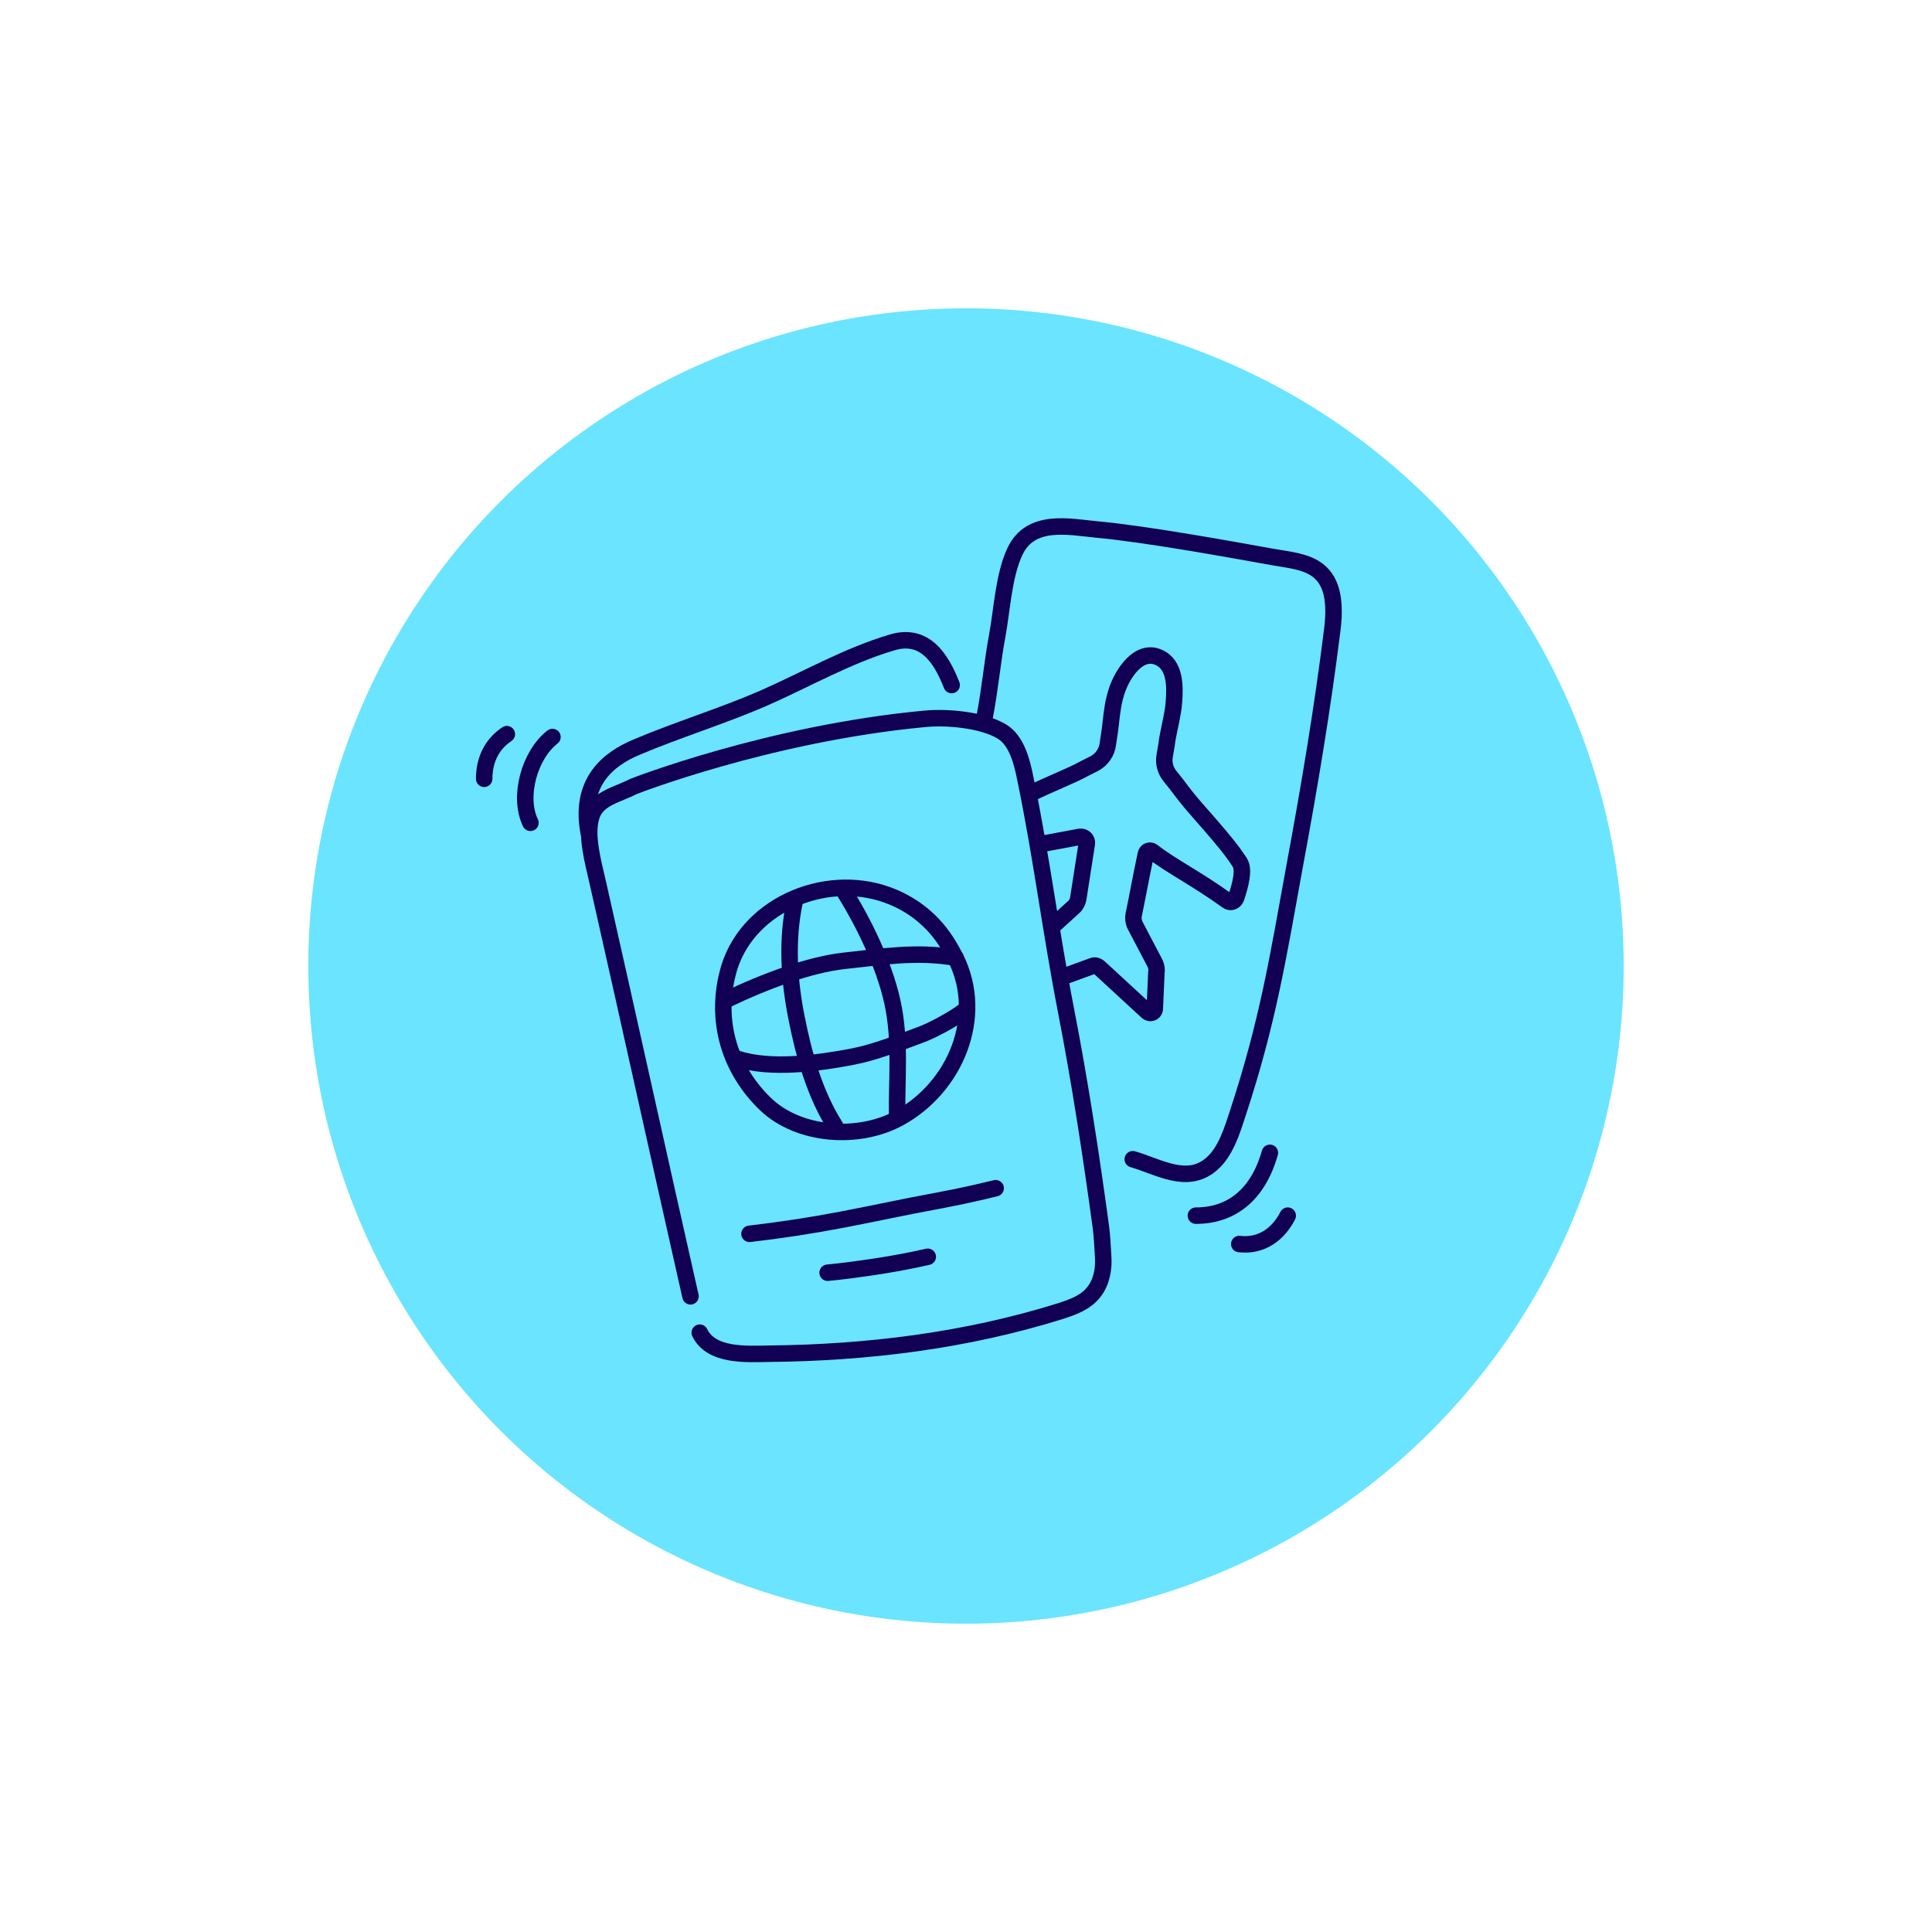
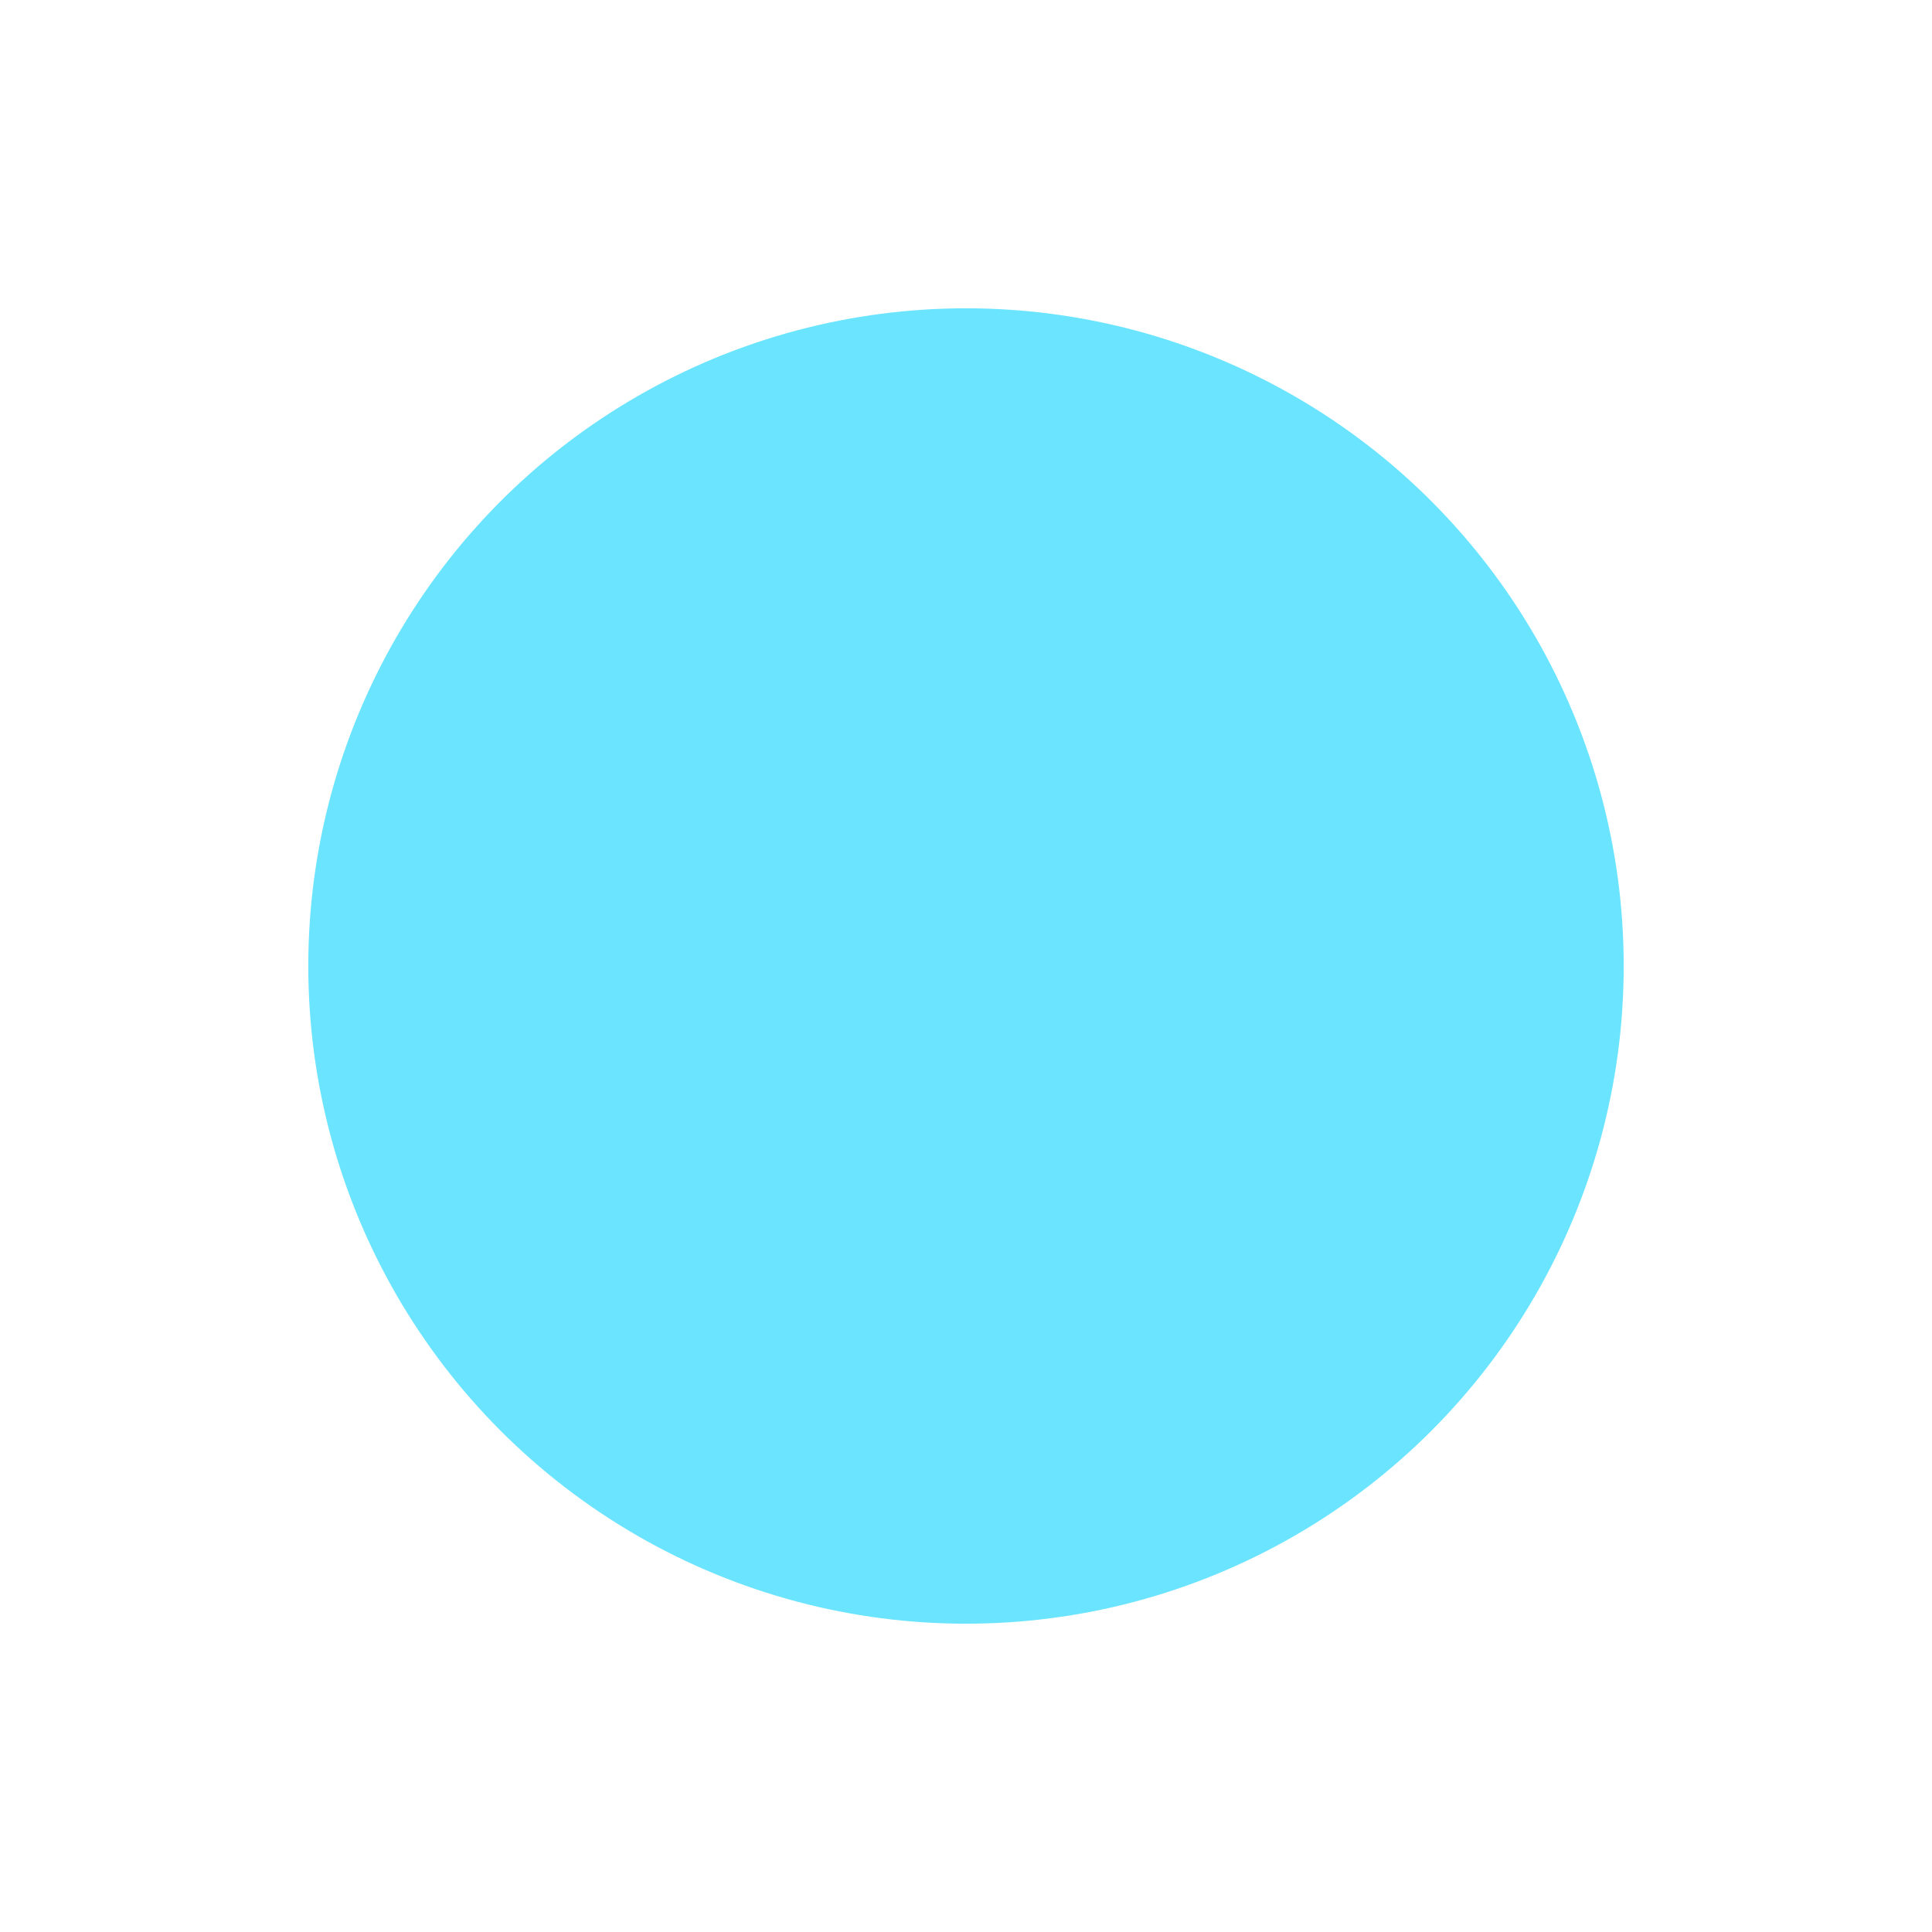
<svg xmlns="http://www.w3.org/2000/svg" width="94" height="94" viewBox="0 0 94 94" fill="none">
  <g filter="url(#filter0_d_14_515)">
    <circle cx="46" cy="46" r="32" fill="#6AE4FF" />
  </g>
  <g clip-path="url(#clip0_14_515)">
    <path d="M46.302 33.331C45.79 32.028 44.999 30.787 43.416 31.253C41.213 31.904 39.181 33.083 37.087 33.998C35.07 34.867 32.975 35.503 30.959 36.357C29.593 36.931 28.166 38.063 28.647 40.53" stroke="#110053" stroke-width="0.802" stroke-miterlimit="10" stroke-linecap="round" />
    <path d="M33.596 63.072C32.029 56.152 30.664 49.916 29.097 42.996C28.88 42.004 28.461 40.623 28.787 39.676C29.082 38.823 30.012 38.684 30.819 38.265C30.819 38.265 37.397 35.689 44.983 34.976C46.085 34.867 47.807 35.022 48.753 35.596C49.483 36.046 49.731 37.101 49.886 37.877C50.662 41.6 51.127 45.37 51.856 49.109C52.539 52.615 53.097 56.261 53.563 59.705C53.625 60.17 53.64 60.636 53.671 61.101C53.718 61.706 53.609 62.358 53.237 62.839C52.849 63.366 52.197 63.599 51.561 63.801C46.985 65.228 42.206 65.818 37.413 65.864C36.342 65.88 34.605 66.004 34.046 64.84" stroke="#110053" stroke-width="0.802" stroke-miterlimit="10" stroke-linecap="round" />
    <path d="M24.66 35.72C23.9 36.232 23.558 37.008 23.558 37.892" stroke="#110053" stroke-width="0.802" stroke-miterlimit="10" stroke-linecap="round" />
    <path d="M26.879 35.86C25.777 36.713 25.188 38.746 25.808 40.033" stroke="#110053" stroke-width="0.802" stroke-miterlimit="10" stroke-linecap="round" />
    <path d="M58.185 59.147C59.877 59.147 61.195 58.169 61.785 56.09" stroke="#110053" stroke-width="0.802" stroke-miterlimit="10" stroke-linecap="round" />
    <path d="M60.295 60.528C61.365 60.652 62.188 60.062 62.653 59.147" stroke="#110053" stroke-width="0.802" stroke-miterlimit="10" stroke-linecap="round" />
    <path d="M43.169 43.539C44.286 43.943 45.279 44.672 45.992 45.742C46.178 46.022 46.333 46.301 46.489 46.596C47.931 49.466 46.473 52.91 43.743 54.399C41.788 55.47 38.871 55.283 37.242 53.717C35.52 52.057 34.806 49.745 35.396 47.387C36.187 44.113 40.066 42.422 43.169 43.539Z" stroke="#110053" stroke-width="0.802" stroke-miterlimit="10" stroke-linecap="round" />
-     <path d="M38.654 43.912C38.266 45.773 38.39 47.713 38.763 49.559C39.12 51.359 39.647 53.236 40.64 54.803" stroke="#110053" stroke-width="0.802" stroke-miterlimit="10" stroke-linecap="round" />
-     <path d="M41.043 43.322C42.036 44.905 43.013 46.922 43.416 48.737C43.835 50.645 43.618 52.476 43.649 54.399" stroke="#110053" stroke-width="0.802" stroke-miterlimit="10" stroke-linecap="round" />
    <path d="M35.271 48.675C37.304 47.697 39.414 46.937 41.043 46.751C42.935 46.549 44.611 46.27 46.488 46.596" stroke="#110053" stroke-width="0.802" stroke-miterlimit="10" stroke-linecap="round" />
    <path d="M35.877 51.514C37.459 52.041 39.817 51.731 41.431 51.421C42.579 51.203 43.68 50.754 44.782 50.35C45.232 50.195 46.38 49.606 46.969 49.14" stroke="#110053" stroke-width="0.802" stroke-miterlimit="10" stroke-linecap="round" />
    <path d="M36.466 60.031C37.94 59.86 39.475 59.627 40.934 59.348C42.951 58.96 43.881 58.743 45.402 58.464C46.379 58.278 47.17 58.123 48.443 57.812" stroke="#110053" stroke-width="0.802" stroke-miterlimit="10" stroke-linecap="round" />
    <path d="M40.267 61.923C41.074 61.846 41.617 61.768 42.269 61.675C43.23 61.536 44.192 61.365 45.139 61.148" stroke="#110053" stroke-width="0.802" stroke-miterlimit="10" stroke-linecap="round" />
    <path d="M55.114 56.401C56.355 56.757 57.752 57.657 58.931 56.649C59.629 56.059 59.939 55.035 60.218 54.182C61.692 49.699 62.173 46.627 62.995 42.112C63.709 38.265 64.345 34.479 64.826 30.601C65.229 27.312 63.399 27.374 61.894 27.095C59.567 26.676 55.704 25.978 53.346 25.76C52.027 25.636 50.134 25.202 49.374 26.846C48.831 28.01 48.753 29.67 48.521 30.927C48.273 32.245 48.164 33.595 47.9 34.914" stroke="#110053" stroke-width="0.802" stroke-miterlimit="10" stroke-linecap="round" />
-     <path d="M50.149 38.606C51.049 38.156 52.151 37.737 52.756 37.396L53.221 37.163C53.593 36.977 53.857 36.605 53.904 36.186L53.935 35.969C54.012 35.457 54.012 35.488 54.043 35.178C54.105 34.619 54.167 34.092 54.354 33.564C54.602 32.819 55.393 31.547 56.37 31.982C57.193 32.339 57.177 33.409 57.115 34.169C57.084 34.65 56.944 35.193 56.836 35.752C56.805 35.907 56.774 36.077 56.758 36.233L56.665 36.791C56.603 37.148 56.712 37.505 56.929 37.768L57.239 38.156C57.906 39.056 58.217 39.366 58.915 40.173C59.38 40.716 59.923 41.337 60.327 41.973C60.544 42.33 60.358 43.043 60.14 43.695C60.078 43.865 59.861 43.943 59.721 43.834C58.248 42.764 56.882 42.081 56.076 41.43C55.952 41.337 55.781 41.399 55.75 41.554C55.517 42.655 55.346 43.617 55.16 44.502C55.129 44.657 55.145 44.827 55.207 44.982L56.2 46.875C56.262 47.015 56.293 47.185 56.262 47.34L56.184 49.109C56.153 49.28 55.952 49.342 55.827 49.233L53.469 47.061C53.376 46.984 53.268 46.953 53.159 46.999L51.67 47.542" stroke="#110053" stroke-width="0.802" stroke-miterlimit="10" stroke-linecap="round" />
+     <path d="M50.149 38.606C51.049 38.156 52.151 37.737 52.756 37.396L53.221 37.163C53.593 36.977 53.857 36.605 53.904 36.186L53.935 35.969C54.012 35.457 54.012 35.488 54.043 35.178C54.105 34.619 54.167 34.092 54.354 33.564C54.602 32.819 55.393 31.547 56.37 31.982C57.193 32.339 57.177 33.409 57.115 34.169C57.084 34.65 56.944 35.193 56.836 35.752C56.805 35.907 56.774 36.077 56.758 36.233L56.665 36.791C56.603 37.148 56.712 37.505 56.929 37.768L57.239 38.156C57.906 39.056 58.217 39.366 58.915 40.173C59.38 40.716 59.923 41.337 60.327 41.973C60.544 42.33 60.358 43.043 60.14 43.695C60.078 43.865 59.861 43.943 59.721 43.834C58.248 42.764 56.882 42.081 56.076 41.43C55.517 42.655 55.346 43.617 55.16 44.502C55.129 44.657 55.145 44.827 55.207 44.982L56.2 46.875C56.262 47.015 56.293 47.185 56.262 47.34L56.184 49.109C56.153 49.28 55.952 49.342 55.827 49.233L53.469 47.061C53.376 46.984 53.268 46.953 53.159 46.999L51.67 47.542" stroke="#110053" stroke-width="0.802" stroke-miterlimit="10" stroke-linecap="round" />
    <path d="M50.785 41.042L52.538 40.716C52.74 40.685 52.91 40.856 52.879 41.042L52.461 43.726C52.429 43.881 52.367 44.02 52.243 44.129L51.219 45.06" stroke="#110053" stroke-width="0.802" stroke-miterlimit="10" stroke-linecap="round" />
  </g>
  <defs>
    <filter id="filter0_d_14_515" x="0" y="0" width="94" height="94" filterUnits="userSpaceOnUse" color-interpolation-filters="sRGB">
      <feFlood flood-opacity="0" result="BackgroundImageFix" />
      <feColorMatrix in="SourceAlpha" type="matrix" values="0 0 0 0 0 0 0 0 0 0 0 0 0 0 0 0 0 0 127 0" result="hardAlpha" />
      <feOffset dx="1" dy="1" />
      <feGaussianBlur stdDeviation="7.5" />
      <feComposite in2="hardAlpha" operator="out" />
      <feColorMatrix type="matrix" values="0 0 0 0 0 0 0 0 0 0 0 0 0 0 0 0 0 0 0.15 0" />
      <feBlend mode="normal" in2="BackgroundImageFix" result="effect1_dropShadow_14_515" />
      <feBlend mode="normal" in="SourceGraphic" in2="effect1_dropShadow_14_515" result="shape" />
    </filter>
    <clipPath id="clip0_14_515">
-       <rect width="42.431" height="41.5" fill="white" transform="translate(23 25)" />
-     </clipPath>
+       </clipPath>
  </defs>
</svg>